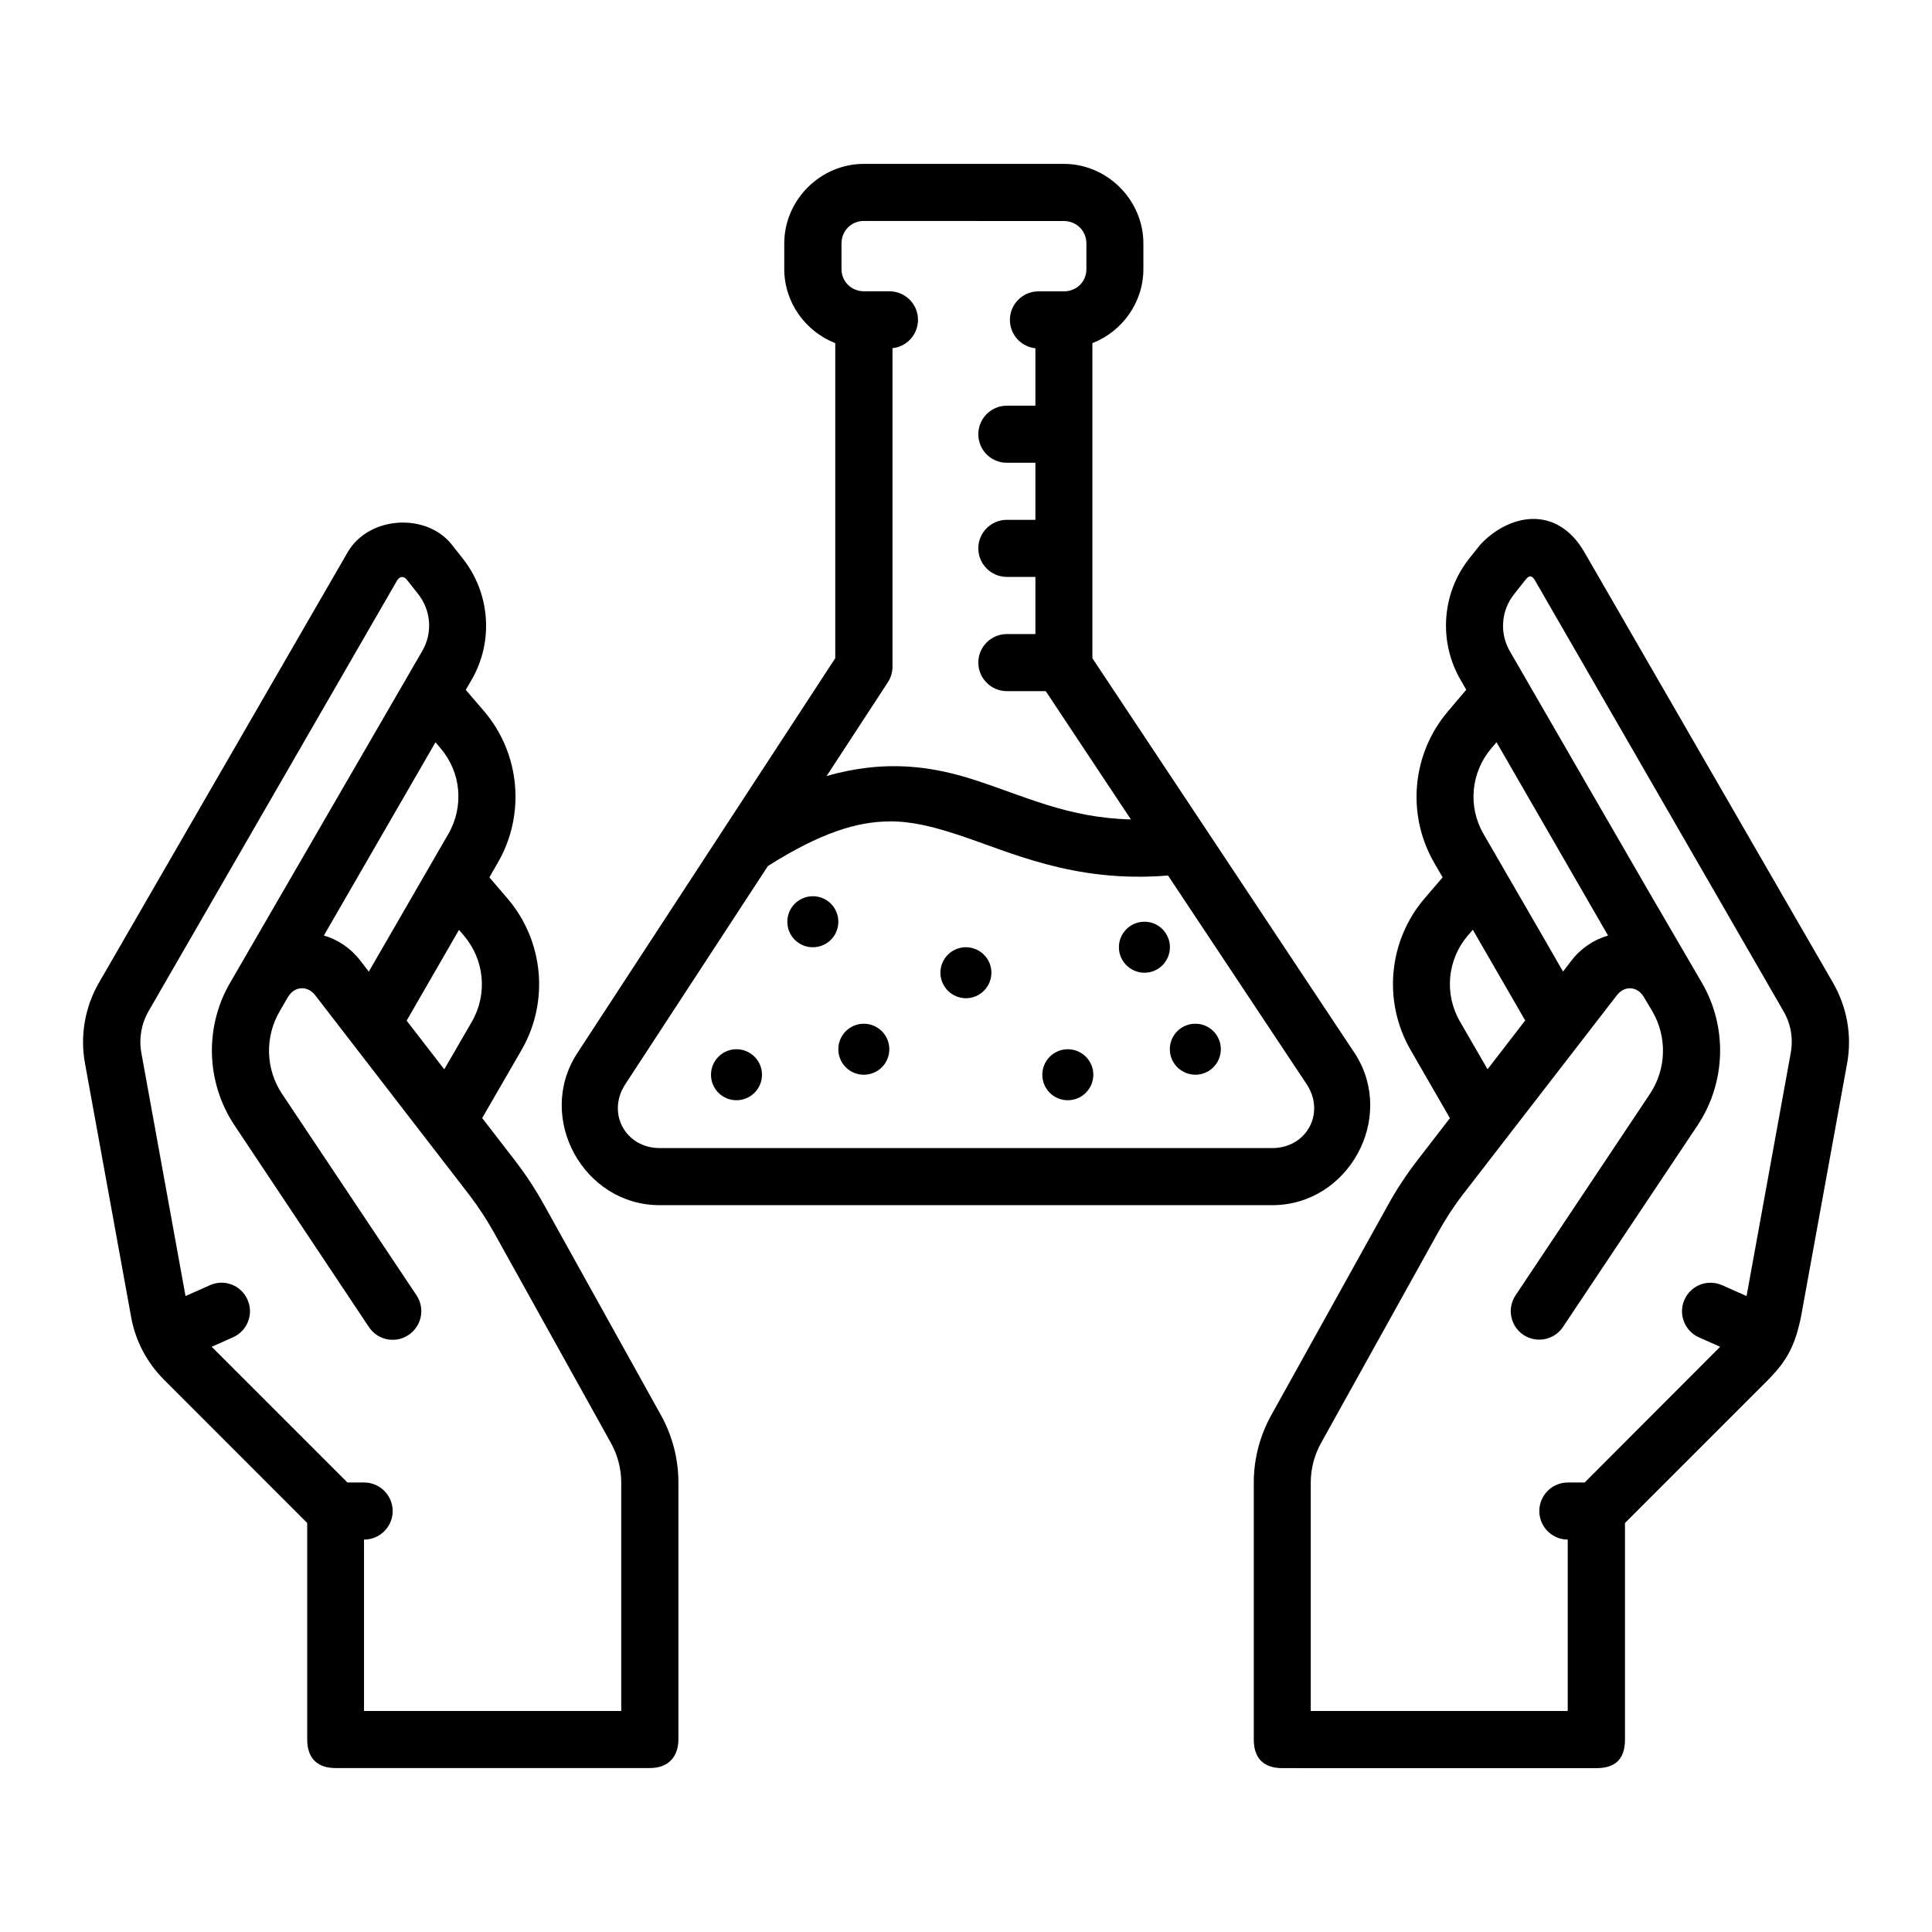
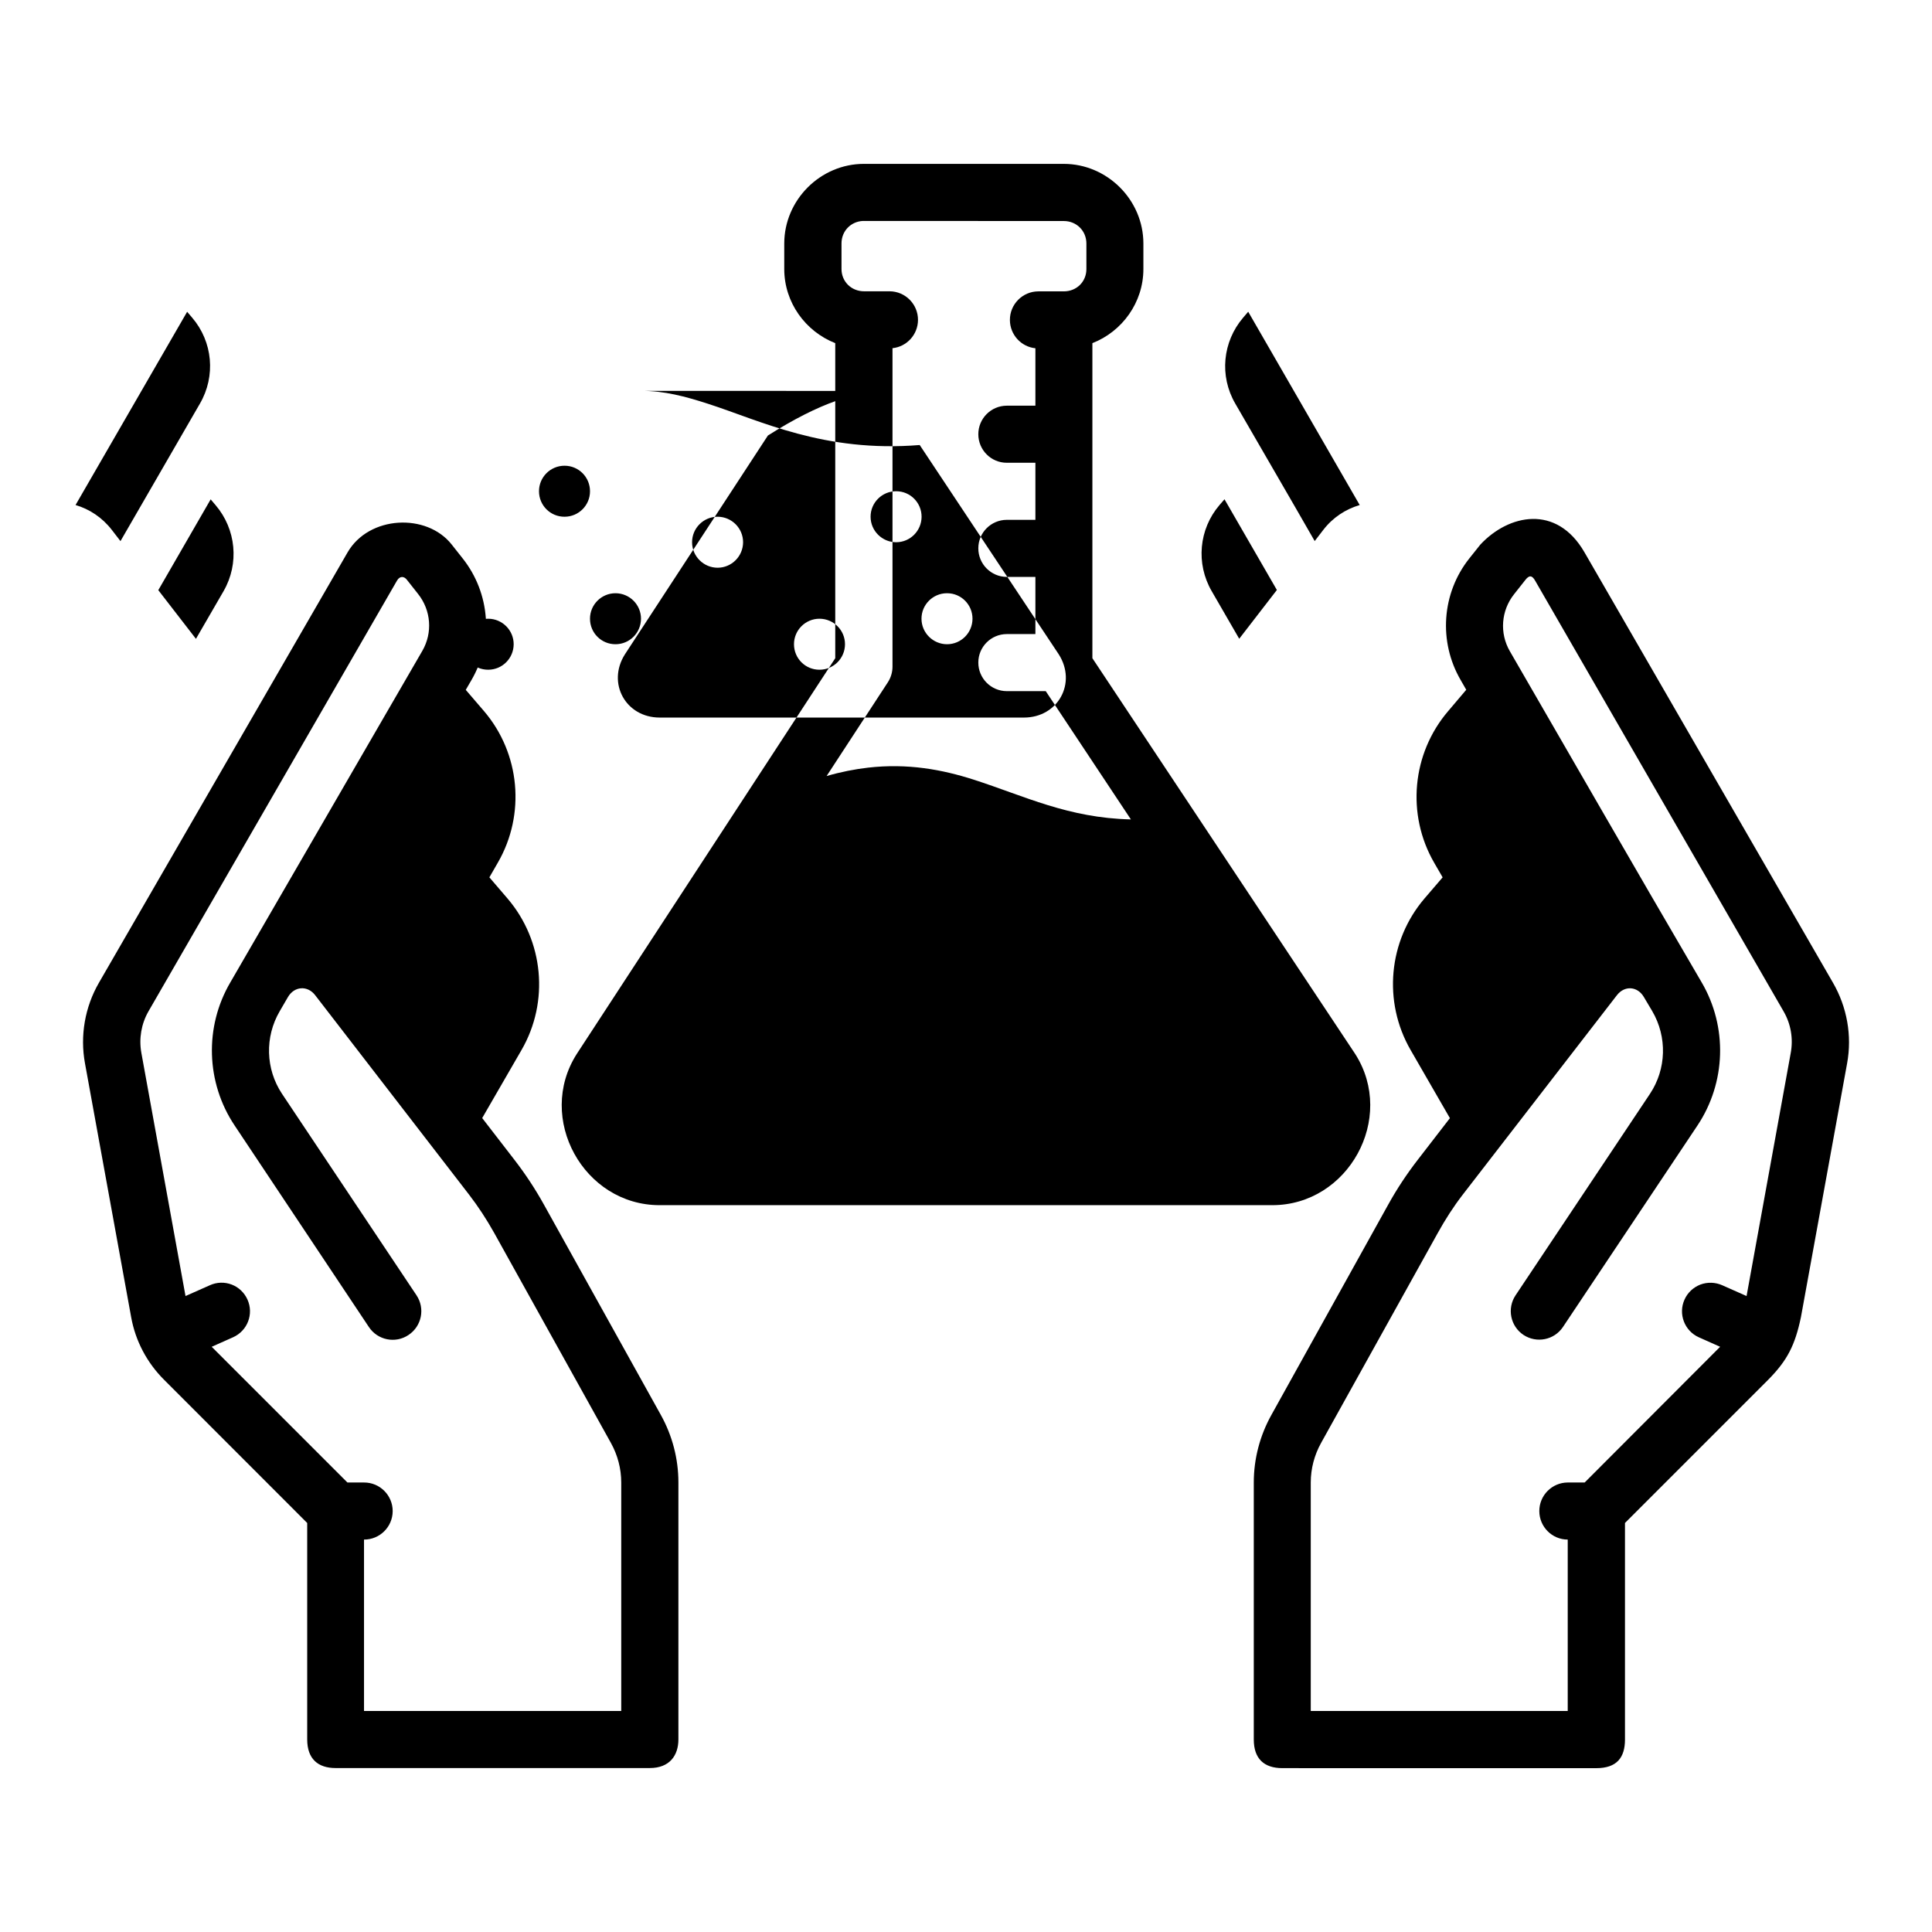
<svg xmlns="http://www.w3.org/2000/svg" xmlns:ns1="http://www.inkscape.org/namespaces/inkscape" xmlns:ns2="http://sodipodi.sourceforge.net/DTD/sodipodi-0.dtd" width="64pt" height="64pt" viewBox="0 0 22.578 22.578" id="svg831" ns1:version="1.1.2 (b8e25be833, 2022-02-05)" ns2:docname="Export - Unblash - 64px.svg" ns1:export-filename="E:\Icon Design\TR Icon Design Project\Carlos - Icon Design Project\2023\Januari 2023\Done\New folder\04 - Filter Funnel.png" ns1:export-xdpi="576" ns1:export-ydpi="576">
  <defs id="defs825">
    <pattern id="EMFhbasepattern" patternUnits="userSpaceOnUse" width="6" height="6" x="0" y="0" />
    <pattern id="EMFhbasepattern-9" patternUnits="userSpaceOnUse" width="6" height="6" x="0" y="0" />
    <pattern id="EMFhbasepattern-0" patternUnits="userSpaceOnUse" width="6" height="6" x="0" y="0" />
    <pattern id="EMFhbasepattern-7" patternUnits="userSpaceOnUse" width="6" height="6" x="0" y="0" />
    <pattern id="EMFhbasepattern-2" patternUnits="userSpaceOnUse" width="6" height="6" x="0" y="0" />
    <pattern id="EMFhbasepattern-98" patternUnits="userSpaceOnUse" width="6" height="6" x="0" y="0" />
    <pattern id="EMFhbasepattern-6" patternUnits="userSpaceOnUse" width="6" height="6" x="0" y="0" />
    <pattern id="EMFhbasepattern-01" patternUnits="userSpaceOnUse" width="6" height="6" x="0" y="0" />
    <pattern id="EMFhbasepattern-07" patternUnits="userSpaceOnUse" width="6" height="6" x="0" y="0" />
    <pattern id="EMFhbasepattern-8" patternUnits="userSpaceOnUse" width="6" height="6" x="0" y="0" />
    <pattern id="EMFhbasepattern-4" patternUnits="userSpaceOnUse" width="6" height="6" x="0" y="0" />
    <pattern id="EMFhbasepattern-40" patternUnits="userSpaceOnUse" width="6" height="6" x="0" y="0" />
    <pattern id="EMFhbasepattern-08" patternUnits="userSpaceOnUse" width="6" height="6" x="0" y="0" />
    <pattern id="EMFhbasepattern-04" patternUnits="userSpaceOnUse" width="6" height="6" x="0" y="0" />
    <pattern id="EMFhbasepattern-014" patternUnits="userSpaceOnUse" width="6" height="6" x="0" y="0" />
    <pattern id="EMFhbasepattern-27" patternUnits="userSpaceOnUse" width="6" height="6" x="0" y="0" />
    <pattern id="EMFhbasepattern-09" patternUnits="userSpaceOnUse" width="6" height="6" x="0" y="0" />
    <pattern id="EMFhbasepattern-5" patternUnits="userSpaceOnUse" width="6" height="6" x="0" y="0" />
    <pattern id="EMFhbasepattern-018" patternUnits="userSpaceOnUse" width="6" height="6" x="0" y="0" />
  </defs>
  <g ns1:label="Icon" ns1:groupmode="layer" id="layer1" transform="translate(0,-274.422)">
-     <path id="path7205" style="color:#000000;display:inline;fill:#000000;stroke-width:1;stroke-linecap:round;stroke-linejoin:round;-inkscape-stroke:none" d="M 7.71,288.506 H 14.868 c 0.889,0 1.448,-1.016 0.97,-1.766 l -3.072,-4.626 v -3.682 c 0.347,-0.135 0.596,-0.474 0.596,-0.866 v -0.298 c 8e-6,-0.509 -0.422,-0.931 -0.931,-0.931 h -2.335 c -0.509,0 -0.931,0.422 -0.931,0.931 v 0.298 c 0,0.392 0.249,0.73 0.596,0.866 v 3.682 l -3.021,4.625 c -0.479,0.751 0.08,1.767 0.969,1.767 z m 4.722,-11.501 c 0.149,0 0.264,0.115 0.264,0.263 v 0.298 c 3e-6,0.149 -0.115,0.261 -0.264,0.261 h -0.298 c -0.184,6.5e-4 -0.333,0.151 -0.332,0.335 10e-4,0.17 0.129,0.312 0.298,0.33 v 0.671 h -0.335 c -0.184,6.7e-4 -0.333,0.151 -0.332,0.335 6.67e-4,0.183 0.149,0.332 0.332,0.332 h 0.335 v 0.667 h -0.335 c -0.183,6.7e-4 -0.332,0.149 -0.332,0.332 -6.68e-4,0.184 0.148,0.334 0.332,0.335 h 0.335 v 0.668 h -0.335 c -0.183,6.6e-4 -0.332,0.149 -0.332,0.332 -6.68e-4,0.184 0.148,0.334 0.332,0.335 h 0.456 l 0.995,1.499 c -0.736,-0.017 -1.241,-0.273 -1.838,-0.465 -0.368,-0.118 -0.772,-0.193 -1.234,-0.14 -0.154,0.018 -0.316,0.049 -0.484,0.098 l 0.716,-1.096 c 0.035,-0.054 0.054,-0.118 0.054,-0.182 v -3.722 c 0.169,-0.018 0.297,-0.16 0.298,-0.33 6.67e-4,-0.184 -0.148,-0.334 -0.332,-0.335 h -0.298 c -0.149,0 -0.264,-0.113 -0.264,-0.261 v -0.298 c 0,-0.144 0.108,-0.256 0.25,-0.263 z m -11.276,8.902 c -0.164,0.284 -0.222,0.619 -0.163,0.941 l 0.54,2.968 c 0.05,0.277 0.185,0.532 0.385,0.731 l 1.672,1.673 v 2.529 c 0,0.228 0.126,0.335 0.332,0.335 h 3.671 c 0.234,0 0.335,-0.149 0.335,-0.335 v -3.003 c 0,-0.276 -0.071,-0.547 -0.205,-0.788 l -1.365,-2.456 c -0.102,-0.184 -0.218,-0.36 -0.347,-0.527 l -0.376,-0.487 0.46,-0.796 c 0.326,-0.564 0.259,-1.276 -0.165,-1.771 l -0.211,-0.246 0.099,-0.172 c 0.326,-0.564 0.261,-1.276 -0.162,-1.771 l -0.213,-0.248 0.068,-0.117 c 0.26,-0.448 0.218,-1.013 -0.104,-1.419 l -0.128,-0.162 c -0.293,-0.372 -0.968,-0.339 -1.217,0.091 z m 17.834,8.843 v -2.53 l 1.672,-1.672 c 0.227,-0.229 0.315,-0.406 0.384,-0.732 l 0.54,-2.968 c 0.059,-0.323 -10e-4,-0.657 -0.165,-0.941 l -2.904,-5.03 c -0.327,-0.567 -0.888,-0.444 -1.217,-0.091 l -0.13,0.163 c -0.322,0.406 -0.361,0.971 -0.101,1.419 l 0.066,0.115 -0.212,0.25 c -0.423,0.495 -0.489,1.207 -0.163,1.771 l 0.099,0.171 -0.212,0.247 c -0.423,0.495 -0.488,1.207 -0.162,1.771 l 0.459,0.796 -0.376,0.487 c -0.129,0.167 -0.245,0.342 -0.347,0.527 l -1.364,2.456 c -0.134,0.241 -0.205,0.512 -0.205,0.788 v 3.003 c 0,0.224 0.119,0.335 0.335,0.335 l 3.667,3.3e-4 c 0.24,0 0.336,-0.123 0.336,-0.335 z M 2.692,285.902 c -0.305,0.52 -0.285,1.172 0.05,1.673 l 1.569,2.355 c 0.102,0.154 0.31,0.196 0.463,0.093 0.154,-0.102 0.196,-0.309 0.094,-0.463 l -1.572,-2.355 c -0.193,-0.29 -0.203,-0.665 -0.027,-0.966 l 0.096,-0.165 c 0.074,-0.127 0.228,-0.139 0.318,-0.022 l 1.798,2.33 c 0.108,0.14 0.206,0.291 0.293,0.446 l 1.365,2.456 c 0.079,0.142 0.121,0.301 0.121,0.463 v 2.67 H 4.254 v -2.003 c 0.184,6.7e-4 0.334,-0.148 0.335,-0.332 6.671e-4,-0.185 -0.15,-0.336 -0.335,-0.335 H 4.06 l -1.586,-1.586 0.249,-0.111 c 0.169,-0.075 0.245,-0.272 0.169,-0.441 -0.036,-0.08 -0.102,-0.144 -0.184,-0.175 -0.083,-0.032 -0.175,-0.029 -0.256,0.008 l -0.284,0.126 -0.516,-2.842 c -0.03,-0.167 -0.001,-0.338 0.083,-0.485 l 2.904,-5.033 c 0.035,-0.061 0.087,-0.051 0.118,-0.008 l 0.128,0.162 c 0.153,0.192 0.173,0.455 0.05,0.667 z m 18.152,0.34 c 0.085,0.147 0.114,0.318 0.083,0.486 l -0.516,2.84 -0.284,-0.126 c -0.081,-0.036 -0.173,-0.039 -0.256,-0.008 -0.082,0.032 -0.149,0.094 -0.185,0.175 -0.076,0.168 -6.67e-4,0.366 0.167,0.441 l 0.249,0.111 -1.583,1.586 h -0.198 c -0.184,6.7e-4 -0.333,0.151 -0.332,0.335 6.67e-4,0.183 0.149,0.332 0.332,0.332 v 2.003 h -3.003 v -2.67 c 0,-0.162 0.042,-0.321 0.121,-0.463 l 1.365,-2.456 c 0.086,-0.155 0.182,-0.305 0.291,-0.446 0.679,-0.877 1.151,-1.49 1.801,-2.33 0.09,-0.116 0.241,-0.105 0.315,0.022 l 0.098,0.165 c 0.176,0.301 0.166,0.676 -0.027,0.966 l -1.571,2.355 c -0.102,0.154 -0.06,0.361 0.094,0.463 0.153,0.1 0.358,0.059 0.46,-0.093 l 1.572,-2.355 c 0.334,-0.501 0.354,-1.153 0.049,-1.673 -0.848,-1.45 -1.498,-2.586 -2.241,-3.869 -0.123,-0.212 -0.103,-0.476 0.05,-0.668 l 0.128,-0.162 c 0.047,-0.062 0.081,-0.061 0.119,0.008 z m -3.355,-3.146 1.303,2.259 c -0.163,0.048 -0.313,0.144 -0.426,0.291 l -0.1,0.13 c -0.308,-0.538 -0.62,-1.072 -0.929,-1.608 -0.186,-0.321 -0.148,-0.721 0.093,-1.003 z m -12.4,6.7e-4 0.059,0.069 c 0.241,0.282 0.277,0.682 0.091,1.003 l -0.929,1.608 -0.101,-0.131 c -0.113,-0.146 -0.262,-0.243 -0.424,-0.291 z m 5.308,0.924 c 0.267,-1.9e-4 0.51,0.064 0.776,0.15 0.616,0.198 1.358,0.574 2.477,0.483 l 1.625,2.446 c 0.214,0.336 -0.009,0.739 -0.407,0.739 H 7.71 c -0.398,0 -0.62,-0.403 -0.407,-0.739 l 1.671,-2.557 c 0.615,-0.389 1.045,-0.521 1.423,-0.521 z m -0.897,0.875 c -0.165,-6.6e-4 -0.3,0.134 -0.299,0.299 3.33e-4,0.165 0.134,0.298 0.299,0.297 0.164,-3.4e-4 0.297,-0.133 0.297,-0.297 6.671e-4,-0.165 -0.132,-0.299 -0.297,-0.299 z m 3.875,0.298 c -0.165,-6.7e-4 -0.3,0.134 -0.299,0.299 6.67e-4,0.164 0.135,0.297 0.299,0.297 0.164,-3.3e-4 0.296,-0.133 0.297,-0.297 6.67e-4,-0.165 -0.132,-0.299 -0.297,-0.299 z m 3.837,0.094 0.612,1.06 -0.44,0.57 -0.322,-0.557 c -0.186,-0.321 -0.15,-0.723 0.091,-1.005 z m -11.848,10e-4 0.057,0.067 c 0.241,0.282 0.279,0.684 0.094,1.005 l -0.323,0.558 -0.44,-0.569 z m 5.925,0.203 c -0.165,-6.6e-4 -0.3,0.134 -0.299,0.299 6.68e-4,0.164 0.135,0.297 0.299,0.297 0.163,-6.7e-4 0.296,-0.133 0.297,-0.297 6.69e-4,-0.164 -0.132,-0.298 -0.297,-0.299 z m -1.193,0.894 c -0.165,-6.7e-4 -0.3,0.134 -0.299,0.299 3.342e-4,0.165 0.134,0.298 0.299,0.297 0.164,-6.7e-4 0.296,-0.133 0.297,-0.297 6.67e-4,-0.164 -0.132,-0.298 -0.297,-0.299 z m 3.874,0 c -0.165,-6.7e-4 -0.3,0.134 -0.299,0.299 6.68e-4,0.164 0.135,0.297 0.299,0.297 0.164,-3.3e-4 0.296,-0.133 0.297,-0.297 6.67e-4,-0.165 -0.132,-0.299 -0.297,-0.299 z m -5.362,0.298 c -0.165,-6.6e-4 -0.3,0.134 -0.299,0.299 3.342e-4,0.165 0.134,0.298 0.299,0.297 0.164,-6.7e-4 0.296,-0.133 0.297,-0.297 6.672e-4,-0.164 -0.132,-0.298 -0.297,-0.299 z m 3.872,0 c -0.165,-6.6e-4 -0.3,0.134 -0.299,0.299 3.34e-4,0.165 0.134,0.298 0.299,0.297 0.164,-6.7e-4 0.296,-0.133 0.297,-0.297 6.67e-4,-0.164 -0.132,-0.298 -0.297,-0.299 z" ns2:nodetypes="sscccsssssscccscsssccccccccccccccccccccsccscccsssccccccccccscccccccccccccccccccsccccccccccccccscccccccccccccccscccccccccccccccccccscccccccccscccscccccccccccccccccccccccccccccssccccccscccccccccccccccccccccccccccccccccccccccccccscccscccsc" />
+     <path id="path7205" style="color:#000000;display:inline;fill:#000000;stroke-width:1;stroke-linecap:round;stroke-linejoin:round;-inkscape-stroke:none" d="M 7.71,288.506 H 14.868 c 0.889,0 1.448,-1.016 0.97,-1.766 l -3.072,-4.626 v -3.682 c 0.347,-0.135 0.596,-0.474 0.596,-0.866 v -0.298 c 8e-6,-0.509 -0.422,-0.931 -0.931,-0.931 h -2.335 c -0.509,0 -0.931,0.422 -0.931,0.931 v 0.298 c 0,0.392 0.249,0.73 0.596,0.866 v 3.682 l -3.021,4.625 c -0.479,0.751 0.08,1.767 0.969,1.767 z m 4.722,-11.501 c 0.149,0 0.264,0.115 0.264,0.263 v 0.298 c 3e-6,0.149 -0.115,0.261 -0.264,0.261 h -0.298 c -0.184,6.5e-4 -0.333,0.151 -0.332,0.335 10e-4,0.17 0.129,0.312 0.298,0.33 v 0.671 h -0.335 c -0.184,6.7e-4 -0.333,0.151 -0.332,0.335 6.67e-4,0.183 0.149,0.332 0.332,0.332 h 0.335 v 0.667 h -0.335 c -0.183,6.7e-4 -0.332,0.149 -0.332,0.332 -6.68e-4,0.184 0.148,0.334 0.332,0.335 h 0.335 v 0.668 h -0.335 c -0.183,6.6e-4 -0.332,0.149 -0.332,0.332 -6.68e-4,0.184 0.148,0.334 0.332,0.335 h 0.456 l 0.995,1.499 c -0.736,-0.017 -1.241,-0.273 -1.838,-0.465 -0.368,-0.118 -0.772,-0.193 -1.234,-0.14 -0.154,0.018 -0.316,0.049 -0.484,0.098 l 0.716,-1.096 c 0.035,-0.054 0.054,-0.118 0.054,-0.182 v -3.722 c 0.169,-0.018 0.297,-0.16 0.298,-0.33 6.67e-4,-0.184 -0.148,-0.334 -0.332,-0.335 h -0.298 c -0.149,0 -0.264,-0.113 -0.264,-0.261 v -0.298 c 0,-0.144 0.108,-0.256 0.25,-0.263 z m -11.276,8.902 c -0.164,0.284 -0.222,0.619 -0.163,0.941 l 0.54,2.968 c 0.05,0.277 0.185,0.532 0.385,0.731 l 1.672,1.673 v 2.529 c 0,0.228 0.126,0.335 0.332,0.335 h 3.671 c 0.234,0 0.335,-0.149 0.335,-0.335 v -3.003 c 0,-0.276 -0.071,-0.547 -0.205,-0.788 l -1.365,-2.456 c -0.102,-0.184 -0.218,-0.36 -0.347,-0.527 l -0.376,-0.487 0.46,-0.796 c 0.326,-0.564 0.259,-1.276 -0.165,-1.771 l -0.211,-0.246 0.099,-0.172 c 0.326,-0.564 0.261,-1.276 -0.162,-1.771 l -0.213,-0.248 0.068,-0.117 c 0.26,-0.448 0.218,-1.013 -0.104,-1.419 l -0.128,-0.162 c -0.293,-0.372 -0.968,-0.339 -1.217,0.091 z m 17.834,8.843 v -2.53 l 1.672,-1.672 c 0.227,-0.229 0.315,-0.406 0.384,-0.732 l 0.54,-2.968 c 0.059,-0.323 -10e-4,-0.657 -0.165,-0.941 l -2.904,-5.03 c -0.327,-0.567 -0.888,-0.444 -1.217,-0.091 l -0.13,0.163 c -0.322,0.406 -0.361,0.971 -0.101,1.419 l 0.066,0.115 -0.212,0.25 c -0.423,0.495 -0.489,1.207 -0.163,1.771 l 0.099,0.171 -0.212,0.247 c -0.423,0.495 -0.488,1.207 -0.162,1.771 l 0.459,0.796 -0.376,0.487 c -0.129,0.167 -0.245,0.342 -0.347,0.527 l -1.364,2.456 c -0.134,0.241 -0.205,0.512 -0.205,0.788 v 3.003 c 0,0.224 0.119,0.335 0.335,0.335 l 3.667,3.3e-4 c 0.24,0 0.336,-0.123 0.336,-0.335 z M 2.692,285.902 c -0.305,0.52 -0.285,1.172 0.05,1.673 l 1.569,2.355 c 0.102,0.154 0.31,0.196 0.463,0.093 0.154,-0.102 0.196,-0.309 0.094,-0.463 l -1.572,-2.355 c -0.193,-0.29 -0.203,-0.665 -0.027,-0.966 l 0.096,-0.165 c 0.074,-0.127 0.228,-0.139 0.318,-0.022 l 1.798,2.33 c 0.108,0.14 0.206,0.291 0.293,0.446 l 1.365,2.456 c 0.079,0.142 0.121,0.301 0.121,0.463 v 2.67 H 4.254 v -2.003 c 0.184,6.7e-4 0.334,-0.148 0.335,-0.332 6.671e-4,-0.185 -0.15,-0.336 -0.335,-0.335 H 4.06 l -1.586,-1.586 0.249,-0.111 c 0.169,-0.075 0.245,-0.272 0.169,-0.441 -0.036,-0.08 -0.102,-0.144 -0.184,-0.175 -0.083,-0.032 -0.175,-0.029 -0.256,0.008 l -0.284,0.126 -0.516,-2.842 c -0.03,-0.167 -0.001,-0.338 0.083,-0.485 l 2.904,-5.033 c 0.035,-0.061 0.087,-0.051 0.118,-0.008 l 0.128,0.162 c 0.153,0.192 0.173,0.455 0.05,0.667 z m 18.152,0.34 c 0.085,0.147 0.114,0.318 0.083,0.486 l -0.516,2.84 -0.284,-0.126 c -0.081,-0.036 -0.173,-0.039 -0.256,-0.008 -0.082,0.032 -0.149,0.094 -0.185,0.175 -0.076,0.168 -6.67e-4,0.366 0.167,0.441 l 0.249,0.111 -1.583,1.586 h -0.198 c -0.184,6.7e-4 -0.333,0.151 -0.332,0.335 6.67e-4,0.183 0.149,0.332 0.332,0.332 v 2.003 h -3.003 v -2.67 c 0,-0.162 0.042,-0.321 0.121,-0.463 l 1.365,-2.456 c 0.086,-0.155 0.182,-0.305 0.291,-0.446 0.679,-0.877 1.151,-1.49 1.801,-2.33 0.09,-0.116 0.241,-0.105 0.315,0.022 l 0.098,0.165 c 0.176,0.301 0.166,0.676 -0.027,0.966 l -1.571,2.355 c -0.102,0.154 -0.06,0.361 0.094,0.463 0.153,0.1 0.358,0.059 0.46,-0.093 l 1.572,-2.355 c 0.334,-0.501 0.354,-1.153 0.049,-1.673 -0.848,-1.45 -1.498,-2.586 -2.241,-3.869 -0.123,-0.212 -0.103,-0.476 0.05,-0.668 l 0.128,-0.162 c 0.047,-0.062 0.081,-0.061 0.119,0.008 m -3.355,-3.146 1.303,2.259 c -0.163,0.048 -0.313,0.144 -0.426,0.291 l -0.1,0.13 c -0.308,-0.538 -0.62,-1.072 -0.929,-1.608 -0.186,-0.321 -0.148,-0.721 0.093,-1.003 z m -12.4,6.7e-4 0.059,0.069 c 0.241,0.282 0.277,0.682 0.091,1.003 l -0.929,1.608 -0.101,-0.131 c -0.113,-0.146 -0.262,-0.243 -0.424,-0.291 z m 5.308,0.924 c 0.267,-1.9e-4 0.51,0.064 0.776,0.15 0.616,0.198 1.358,0.574 2.477,0.483 l 1.625,2.446 c 0.214,0.336 -0.009,0.739 -0.407,0.739 H 7.71 c -0.398,0 -0.62,-0.403 -0.407,-0.739 l 1.671,-2.557 c 0.615,-0.389 1.045,-0.521 1.423,-0.521 z m -0.897,0.875 c -0.165,-6.6e-4 -0.3,0.134 -0.299,0.299 3.33e-4,0.165 0.134,0.298 0.299,0.297 0.164,-3.4e-4 0.297,-0.133 0.297,-0.297 6.671e-4,-0.165 -0.132,-0.299 -0.297,-0.299 z m 3.875,0.298 c -0.165,-6.7e-4 -0.3,0.134 -0.299,0.299 6.67e-4,0.164 0.135,0.297 0.299,0.297 0.164,-3.3e-4 0.296,-0.133 0.297,-0.297 6.67e-4,-0.165 -0.132,-0.299 -0.297,-0.299 z m 3.837,0.094 0.612,1.06 -0.44,0.57 -0.322,-0.557 c -0.186,-0.321 -0.15,-0.723 0.091,-1.005 z m -11.848,10e-4 0.057,0.067 c 0.241,0.282 0.279,0.684 0.094,1.005 l -0.323,0.558 -0.44,-0.569 z m 5.925,0.203 c -0.165,-6.6e-4 -0.3,0.134 -0.299,0.299 6.68e-4,0.164 0.135,0.297 0.299,0.297 0.163,-6.7e-4 0.296,-0.133 0.297,-0.297 6.69e-4,-0.164 -0.132,-0.298 -0.297,-0.299 z m -1.193,0.894 c -0.165,-6.7e-4 -0.3,0.134 -0.299,0.299 3.342e-4,0.165 0.134,0.298 0.299,0.297 0.164,-6.7e-4 0.296,-0.133 0.297,-0.297 6.67e-4,-0.164 -0.132,-0.298 -0.297,-0.299 z m 3.874,0 c -0.165,-6.7e-4 -0.3,0.134 -0.299,0.299 6.68e-4,0.164 0.135,0.297 0.299,0.297 0.164,-3.3e-4 0.296,-0.133 0.297,-0.297 6.67e-4,-0.165 -0.132,-0.299 -0.297,-0.299 z m -5.362,0.298 c -0.165,-6.6e-4 -0.3,0.134 -0.299,0.299 3.342e-4,0.165 0.134,0.298 0.299,0.297 0.164,-6.7e-4 0.296,-0.133 0.297,-0.297 6.672e-4,-0.164 -0.132,-0.298 -0.297,-0.299 z m 3.872,0 c -0.165,-6.6e-4 -0.3,0.134 -0.299,0.299 3.34e-4,0.165 0.134,0.298 0.299,0.297 0.164,-6.7e-4 0.296,-0.133 0.297,-0.297 6.67e-4,-0.164 -0.132,-0.298 -0.297,-0.299 z" ns2:nodetypes="sscccsssssscccscsssccccccccccccccccccccsccscccsssccccccccccscccccccccccccccccccsccccccccccccccscccccccccccccccscccccccccccccccccccscccccccccscccscccccccccccccccccccccccccccccssccccccscccccccccccccccccccccccccccccccccccccccccccscccscccsc" />
  </g>
</svg>